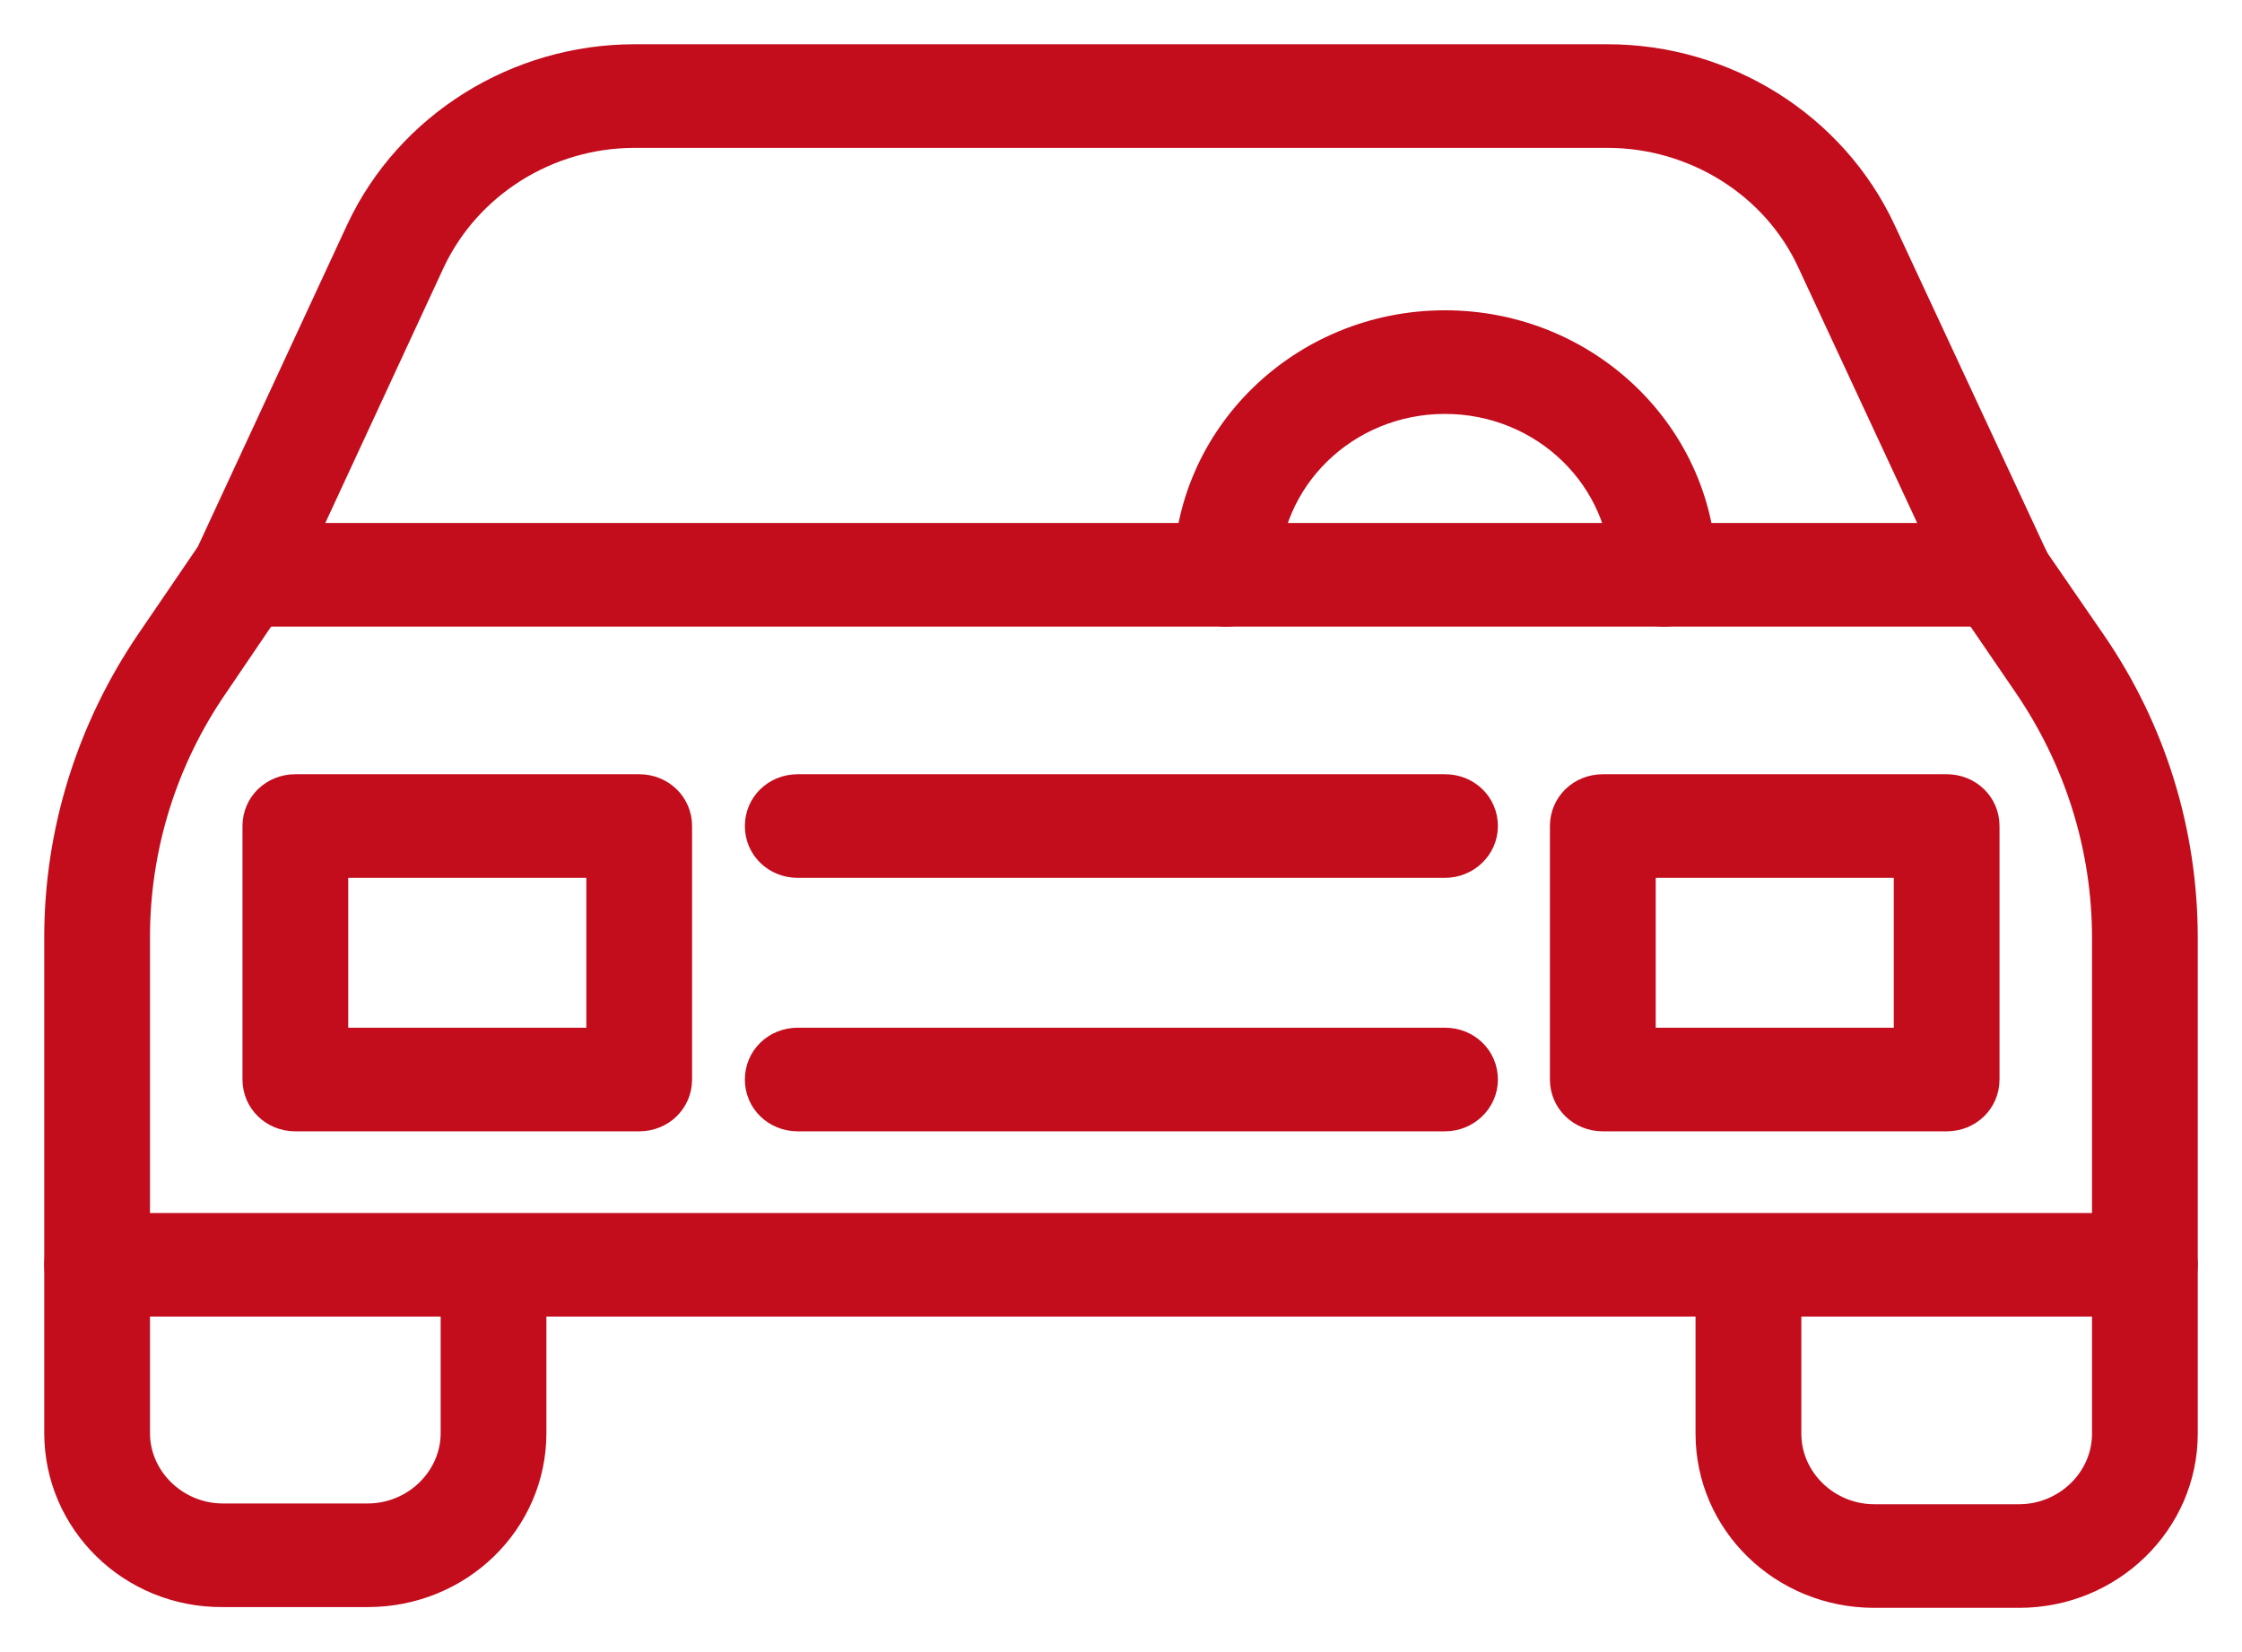
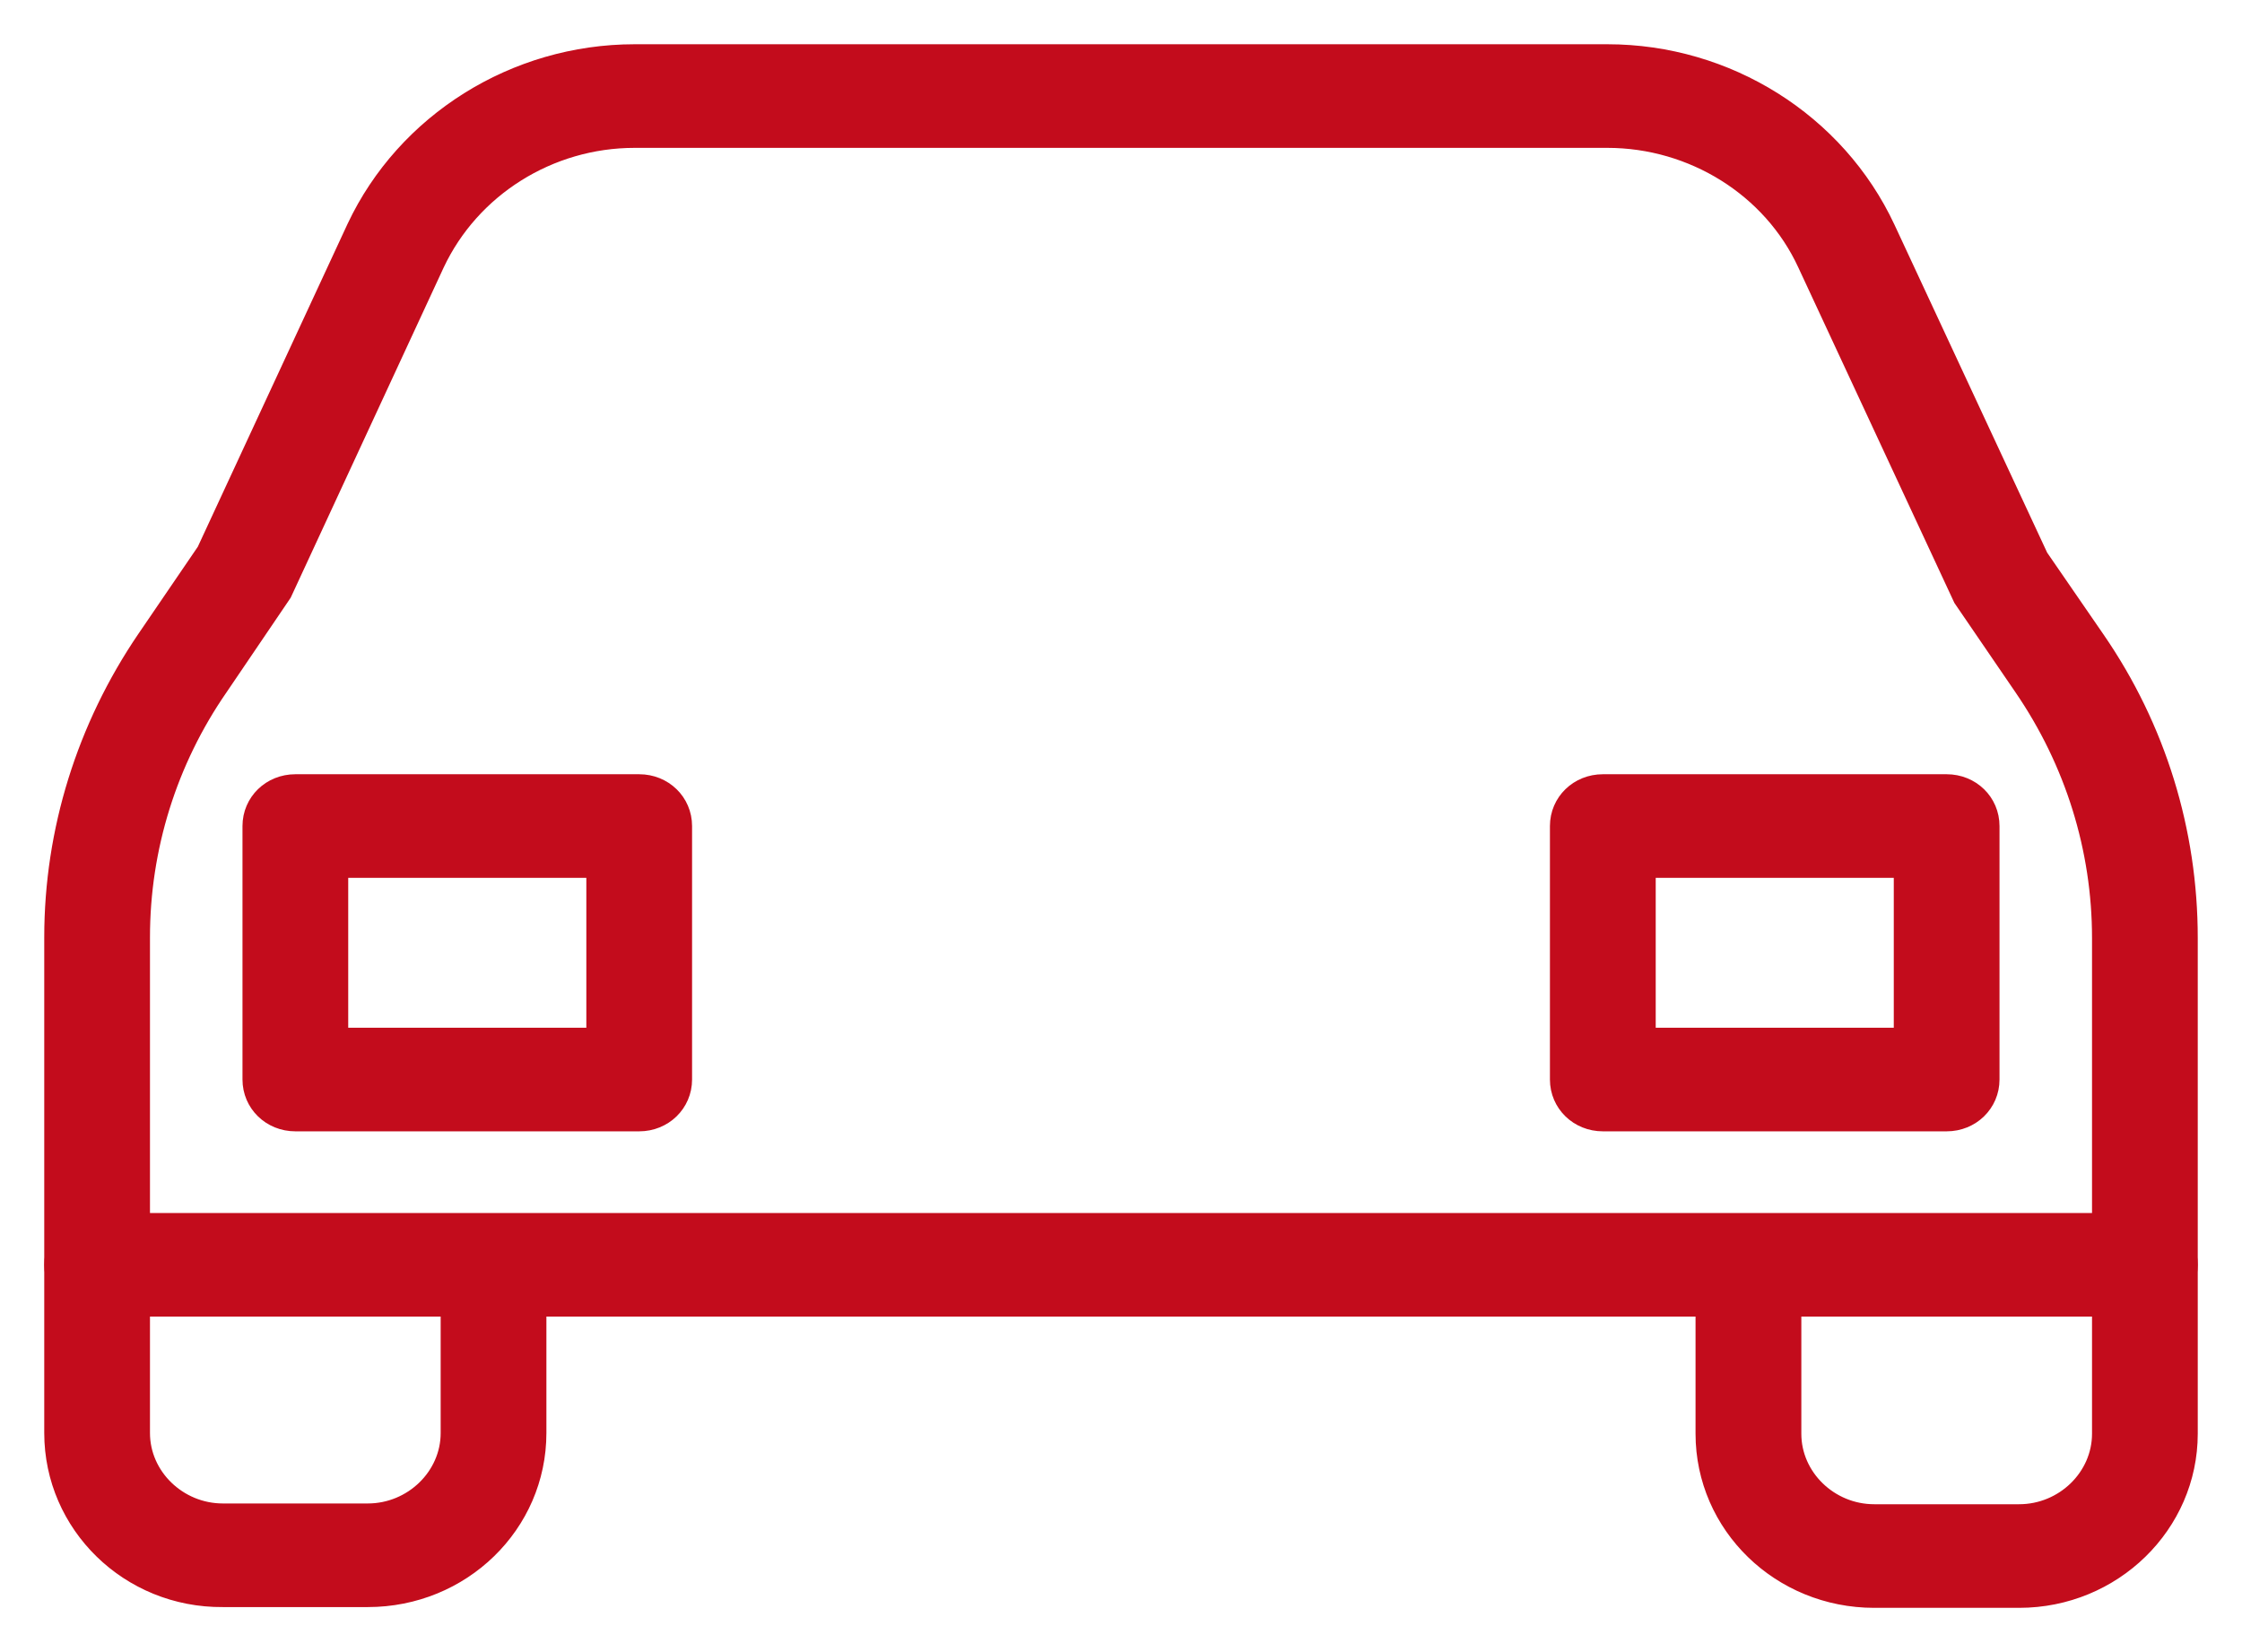
<svg xmlns="http://www.w3.org/2000/svg" width="38" height="28" viewBox="0 0 38 28" fill="none">
  <path d="M34.222 27H31.767C30.229 27 28.988 25.794 28.988 24.299V21.637C28.988 21.285 29.273 21.009 29.635 21.009C29.996 21.009 30.281 21.285 30.281 21.637V24.299C30.281 25.091 30.953 25.744 31.767 25.744H34.222C35.036 25.744 35.708 25.091 35.708 24.299V15.897C35.708 14.364 35.243 12.87 34.364 11.588L33.343 10.094L30.707 4.429C30.1 3.11 28.73 2.256 27.244 2.256H10.756C9.27 2.256 7.913 3.11 7.293 4.429L4.709 10.006L3.636 11.588C2.757 12.857 2.292 14.352 2.292 15.884V24.287C2.292 25.078 2.964 25.731 3.778 25.731H6.233C7.047 25.731 7.719 25.078 7.719 24.287V21.624C7.719 21.273 8.004 20.996 8.365 20.996C8.727 20.996 9.011 21.273 9.011 21.624V24.287C9.011 25.782 7.771 26.987 6.233 26.987H3.778C2.24 27 1 25.782 1 24.287V15.884C1 14.101 1.543 12.367 2.551 10.885L3.571 9.39L6.117 3.901C6.944 2.143 8.766 1 10.756 1H27.244C29.234 1 31.056 2.143 31.883 3.914L34.48 9.491L35.449 10.898C36.47 12.38 37 14.113 37 15.897V24.299C37 25.782 35.76 27 34.222 27Z" fill="#c30c1c" stroke="#c30c1c" stroke-width="0.5" />
  <path d="M36.354 22.064H1.646C1.284 22.064 1 21.788 1 21.436C1 21.084 1.284 20.808 1.646 20.808H36.354C36.716 20.808 37 21.084 37 21.436C37 21.775 36.716 22.064 36.354 22.064Z" fill="#c30c1c" stroke="#c30c1c" stroke-width="0.5" />
-   <path d="M33.886 10.37H4.114C3.752 10.37 3.468 10.094 3.468 9.742C3.468 9.39 3.752 9.114 4.114 9.114H33.886C34.247 9.114 34.532 9.39 34.532 9.742C34.532 10.094 34.247 10.37 33.886 10.37Z" fill="#c30c1c" stroke="#c30c1c" stroke-width="0.5" />
  <path d="M10.834 18.924H5.006C4.644 18.924 4.36 18.647 4.36 18.296V14C4.36 13.648 4.644 13.372 5.006 13.372H10.834C11.195 13.372 11.48 13.648 11.48 14V18.296C11.48 18.647 11.195 18.924 10.834 18.924ZM5.652 17.668H10.188V14.628H5.652V17.668Z" fill="#c30c1c" stroke="#c30c1c" stroke-width="0.5" />
  <path d="M32.994 18.924H27.167C26.805 18.924 26.52 18.647 26.52 18.296V14C26.52 13.648 26.805 13.372 27.167 13.372H32.994C33.356 13.372 33.64 13.648 33.64 14V18.296C33.64 18.647 33.356 18.924 32.994 18.924ZM27.813 17.668H32.348V14.628H27.813V17.668Z" fill="#c30c1c" stroke="#c30c1c" stroke-width="0.5" />
-   <path d="M24.492 14.628H13.521C13.159 14.628 12.875 14.352 12.875 14C12.875 13.648 13.159 13.372 13.521 13.372H24.492C24.854 13.372 25.138 13.648 25.138 14C25.138 14.352 24.841 14.628 24.492 14.628Z" fill="#c30c1c" stroke="#c30c1c" stroke-width="0.5" />
-   <path d="M24.492 18.924H13.521C13.159 18.924 12.875 18.647 12.875 18.296C12.875 17.944 13.159 17.668 13.521 17.668H24.492C24.854 17.668 25.138 17.944 25.138 18.296C25.138 18.647 24.841 18.924 24.492 18.924Z" fill="#c30c1c" stroke="#c30c1c" stroke-width="0.5" />
-   <path d="M28.2 10.37C27.838 10.37 27.554 10.094 27.554 9.742C27.554 8.097 26.184 6.765 24.491 6.765C22.799 6.765 21.429 8.097 21.429 9.742C21.429 10.094 21.145 10.37 20.783 10.37C20.421 10.37 20.137 10.094 20.137 9.742C20.137 7.406 22.088 5.509 24.491 5.509C26.895 5.509 28.846 7.406 28.846 9.742C28.846 10.094 28.562 10.37 28.2 10.37Z" fill="#c30c1c" stroke="#c30c1c" stroke-width="0.5" />
</svg>